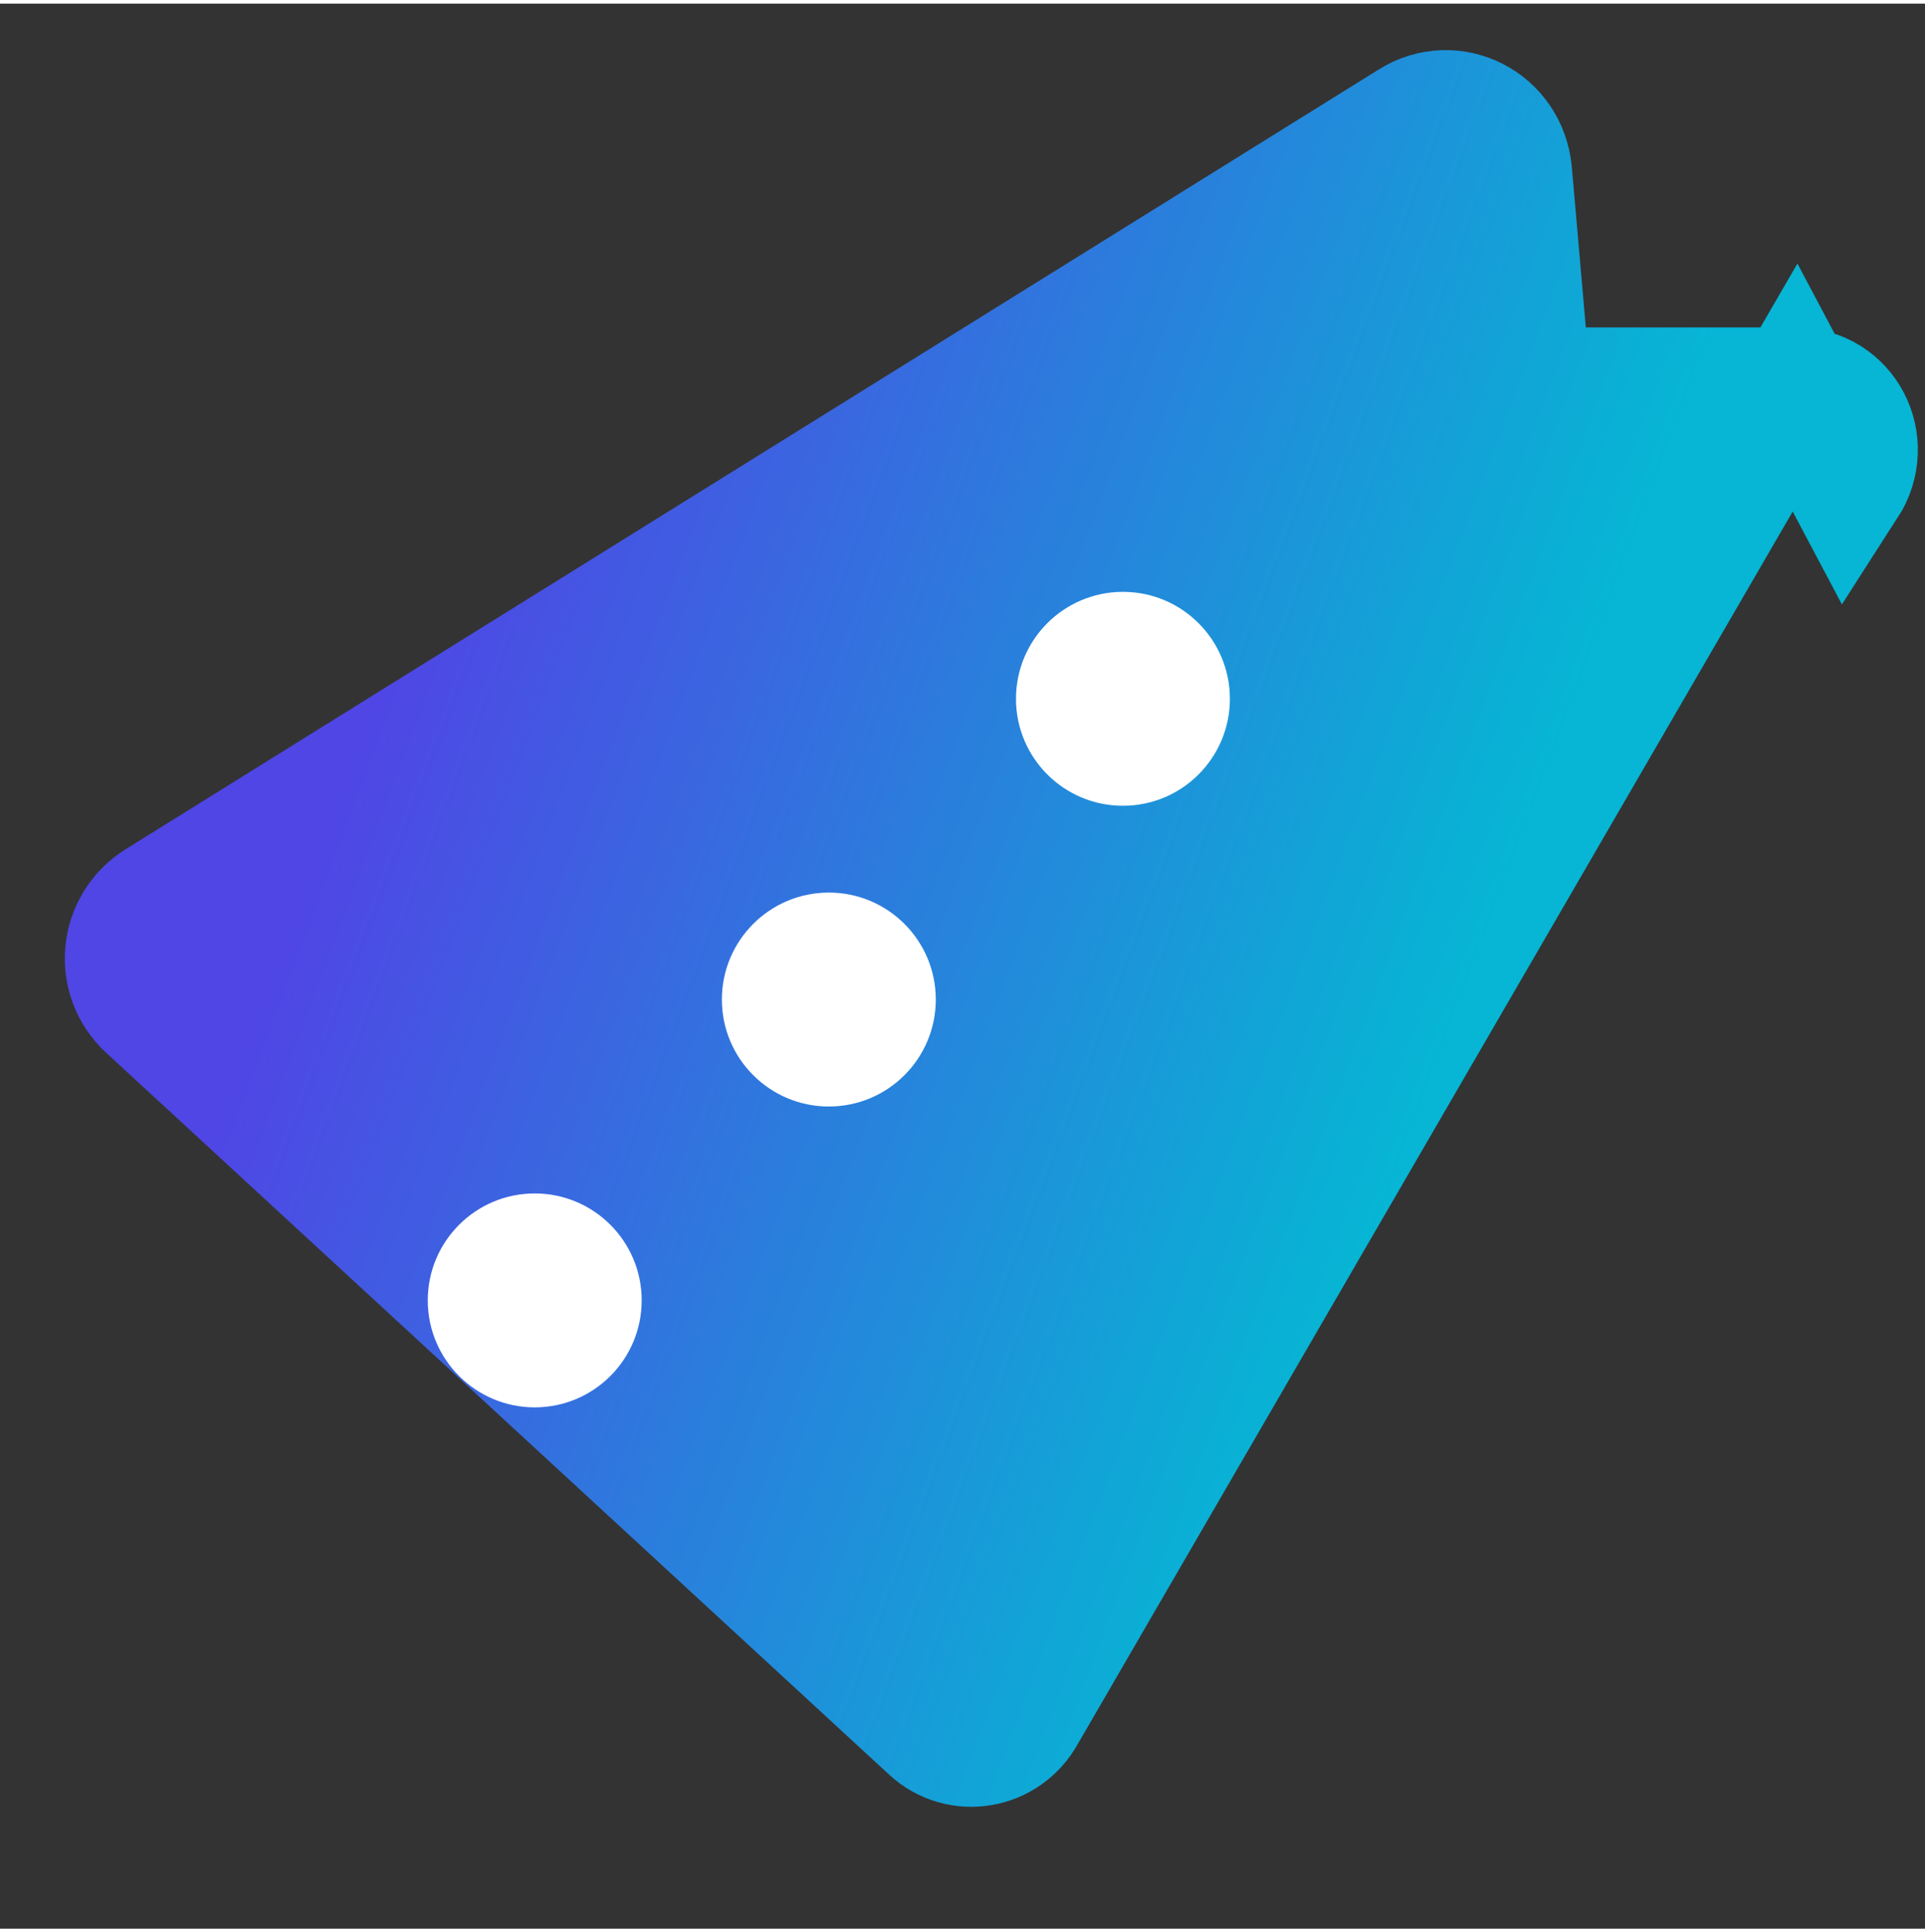
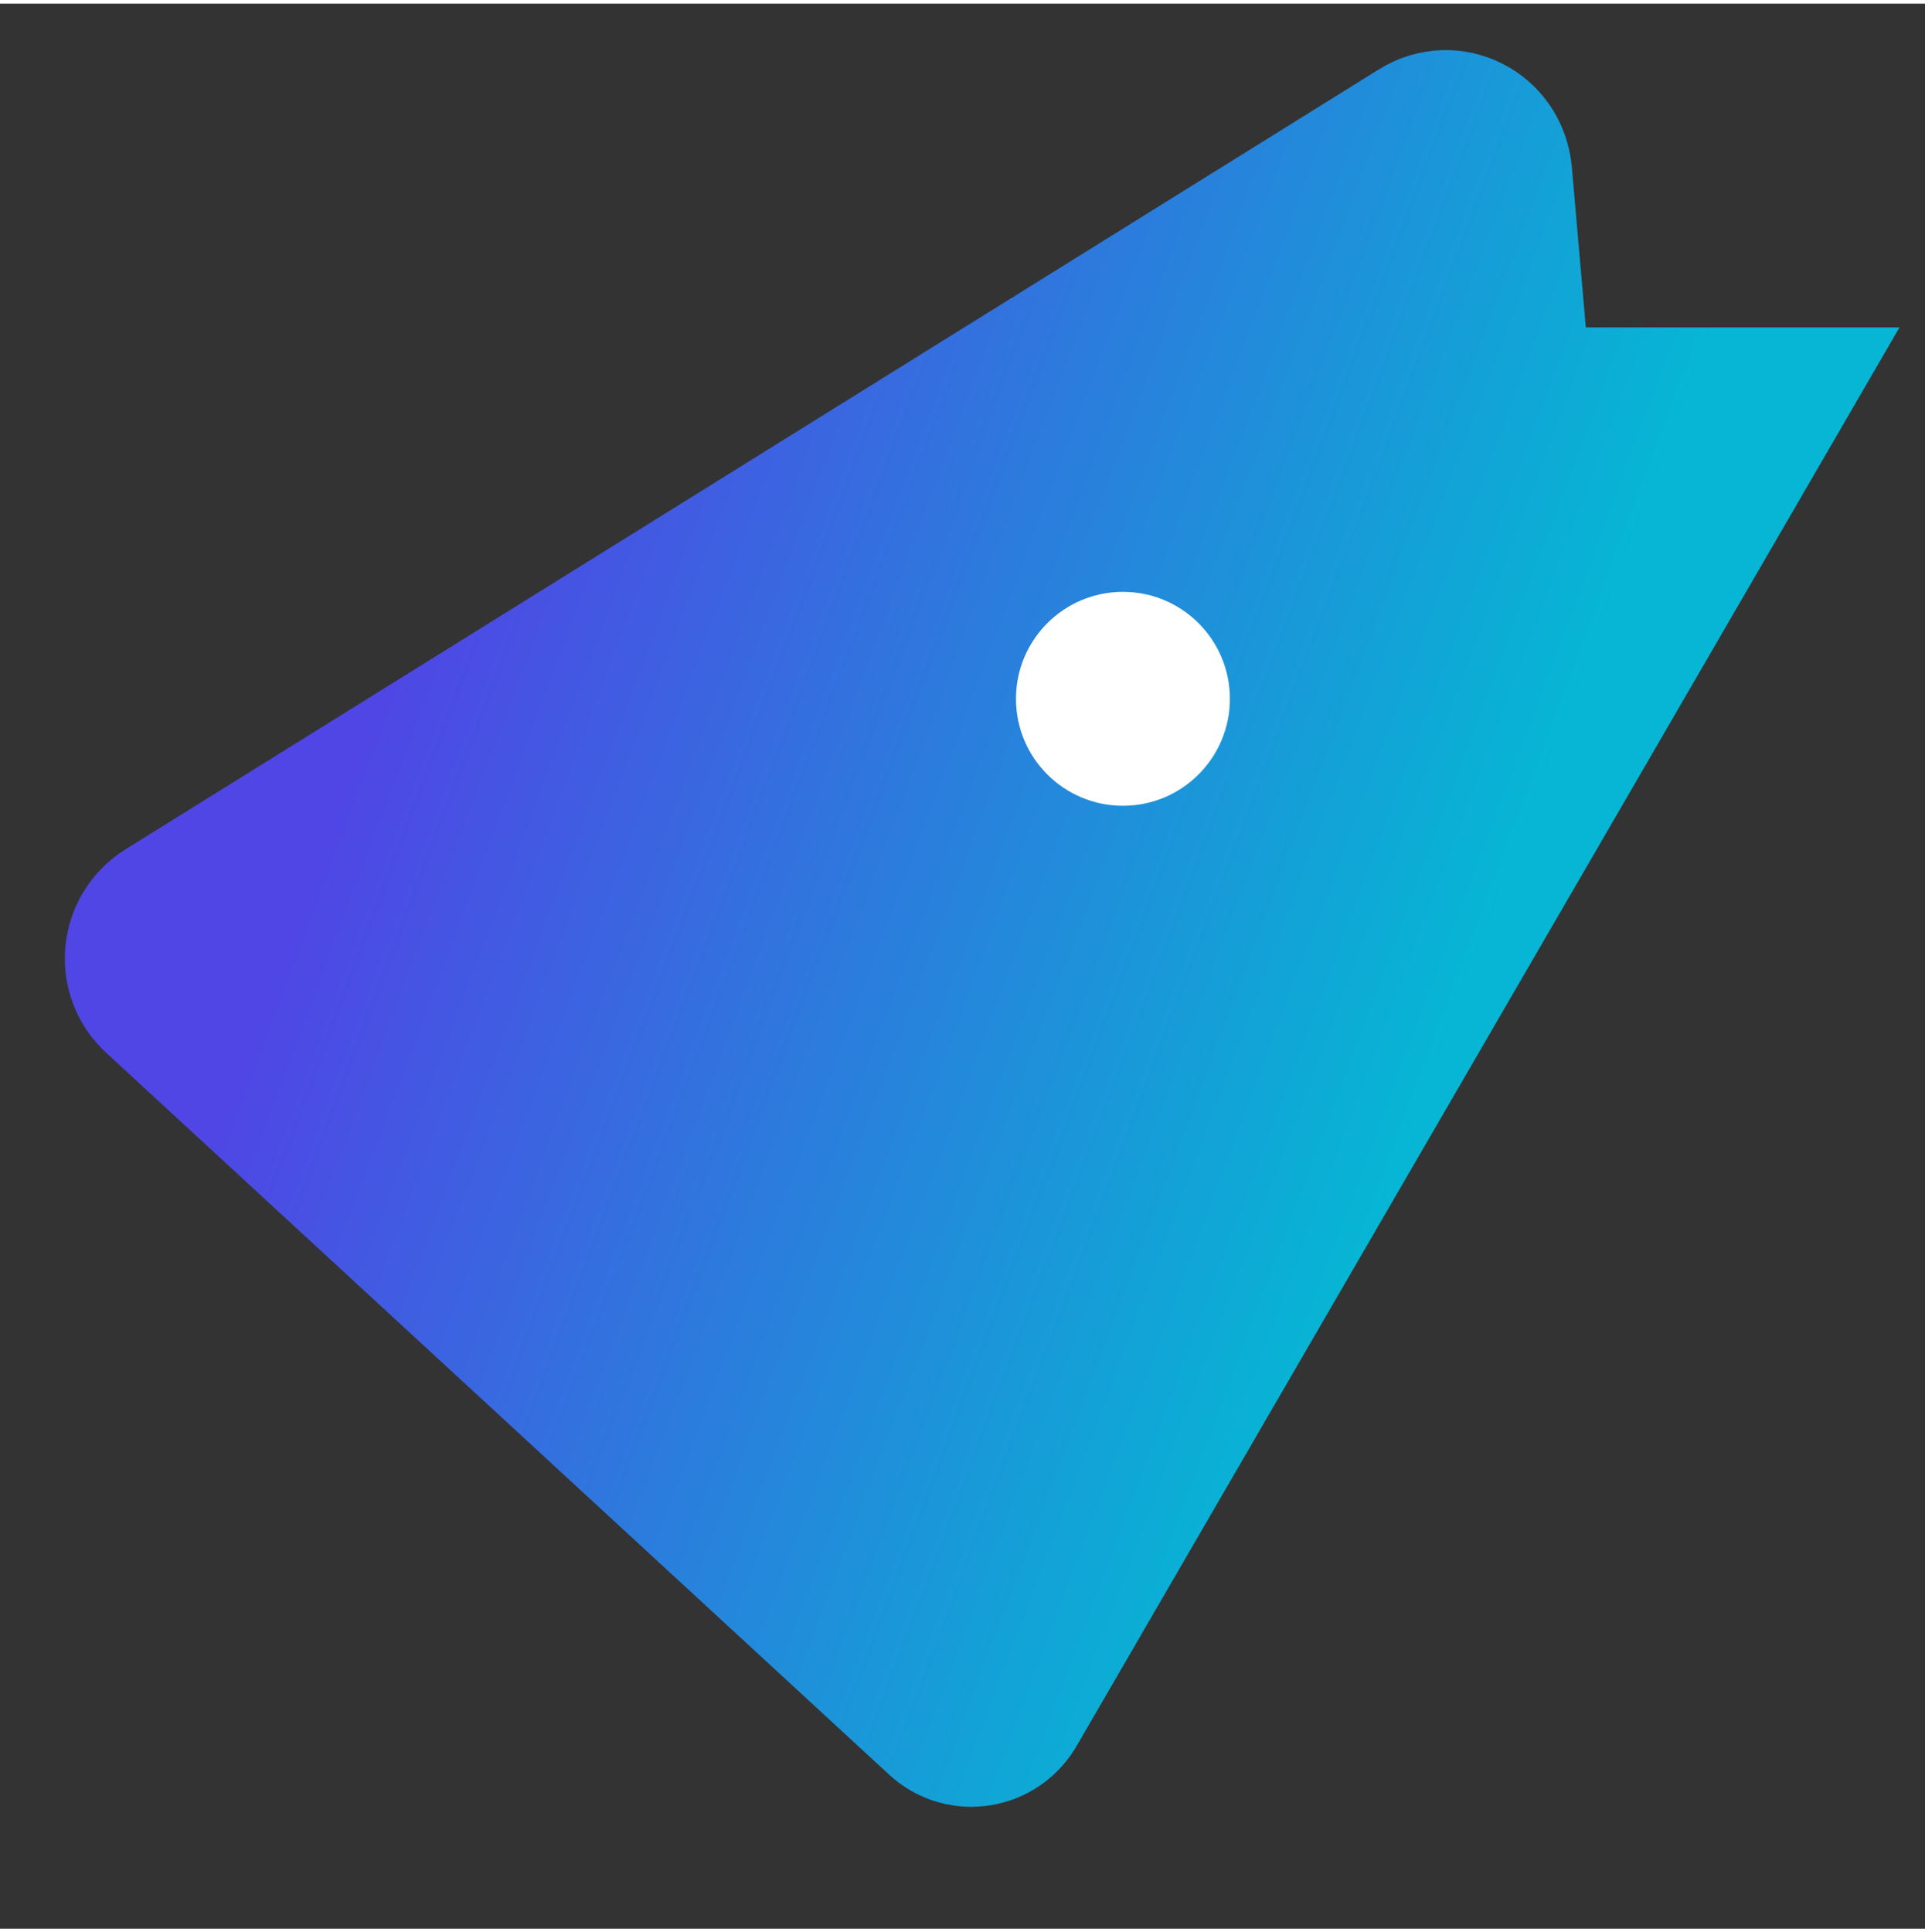
<svg xmlns="http://www.w3.org/2000/svg" width="31.88" height="32" viewBox="0 0 32 32" fill="none">
  <rect x="0" y="0" width="32" height="32" fill="#333333" stroke="none" />
-   <path d="M29.84 6.382L17.049 28.432C16.724 29.027 15.943 29.155 15.455 28.701L2.444 16.706C1.89 16.193 1.977 15.307 2.617 14.905L23.444 1.946C24.147 1.501 25.055 1.956 25.133 2.805L25.445 6.382L29.84 6.382C30.69 6.382 31.16 7.301 30.703 8.01L29.84 6.382Z" fill="url(#paint0_linear_94_27)" stroke="url(#paint1_linear_94_27)" stroke-width="2" />
-   <circle cx="8.889" cy="21.556" r="1.778" fill="white" />
-   <circle cx="13.778" cy="16.555" r="1.778" fill="white" />
+   <path d="M29.84 6.382L17.049 28.432C16.724 29.027 15.943 29.155 15.455 28.701L2.444 16.706C1.89 16.193 1.977 15.307 2.617 14.905L23.444 1.946C24.147 1.501 25.055 1.956 25.133 2.805L25.445 6.382L29.84 6.382L29.84 6.382Z" fill="url(#paint0_linear_94_27)" stroke="url(#paint1_linear_94_27)" stroke-width="2" />
  <circle cx="18.667" cy="11.556" r="1.778" fill="white" />
  <defs>
    <linearGradient id="paint0_linear_94_27" x1="5.741" y1="12.992" x2="23.22" y2="19.551" gradientUnits="userSpaceOnUse">
      <stop stop-color="#4F46E5" />
      <stop offset="1" stop-color="#06B6D4" />
    </linearGradient>
    <linearGradient id="paint1_linear_94_27" x1="5.741" y1="12.992" x2="23.22" y2="19.551" gradientUnits="userSpaceOnUse">
      <stop stop-color="#4F46E5" />
      <stop offset="1" stop-color="#06B6D4" />
    </linearGradient>
  </defs>
</svg>